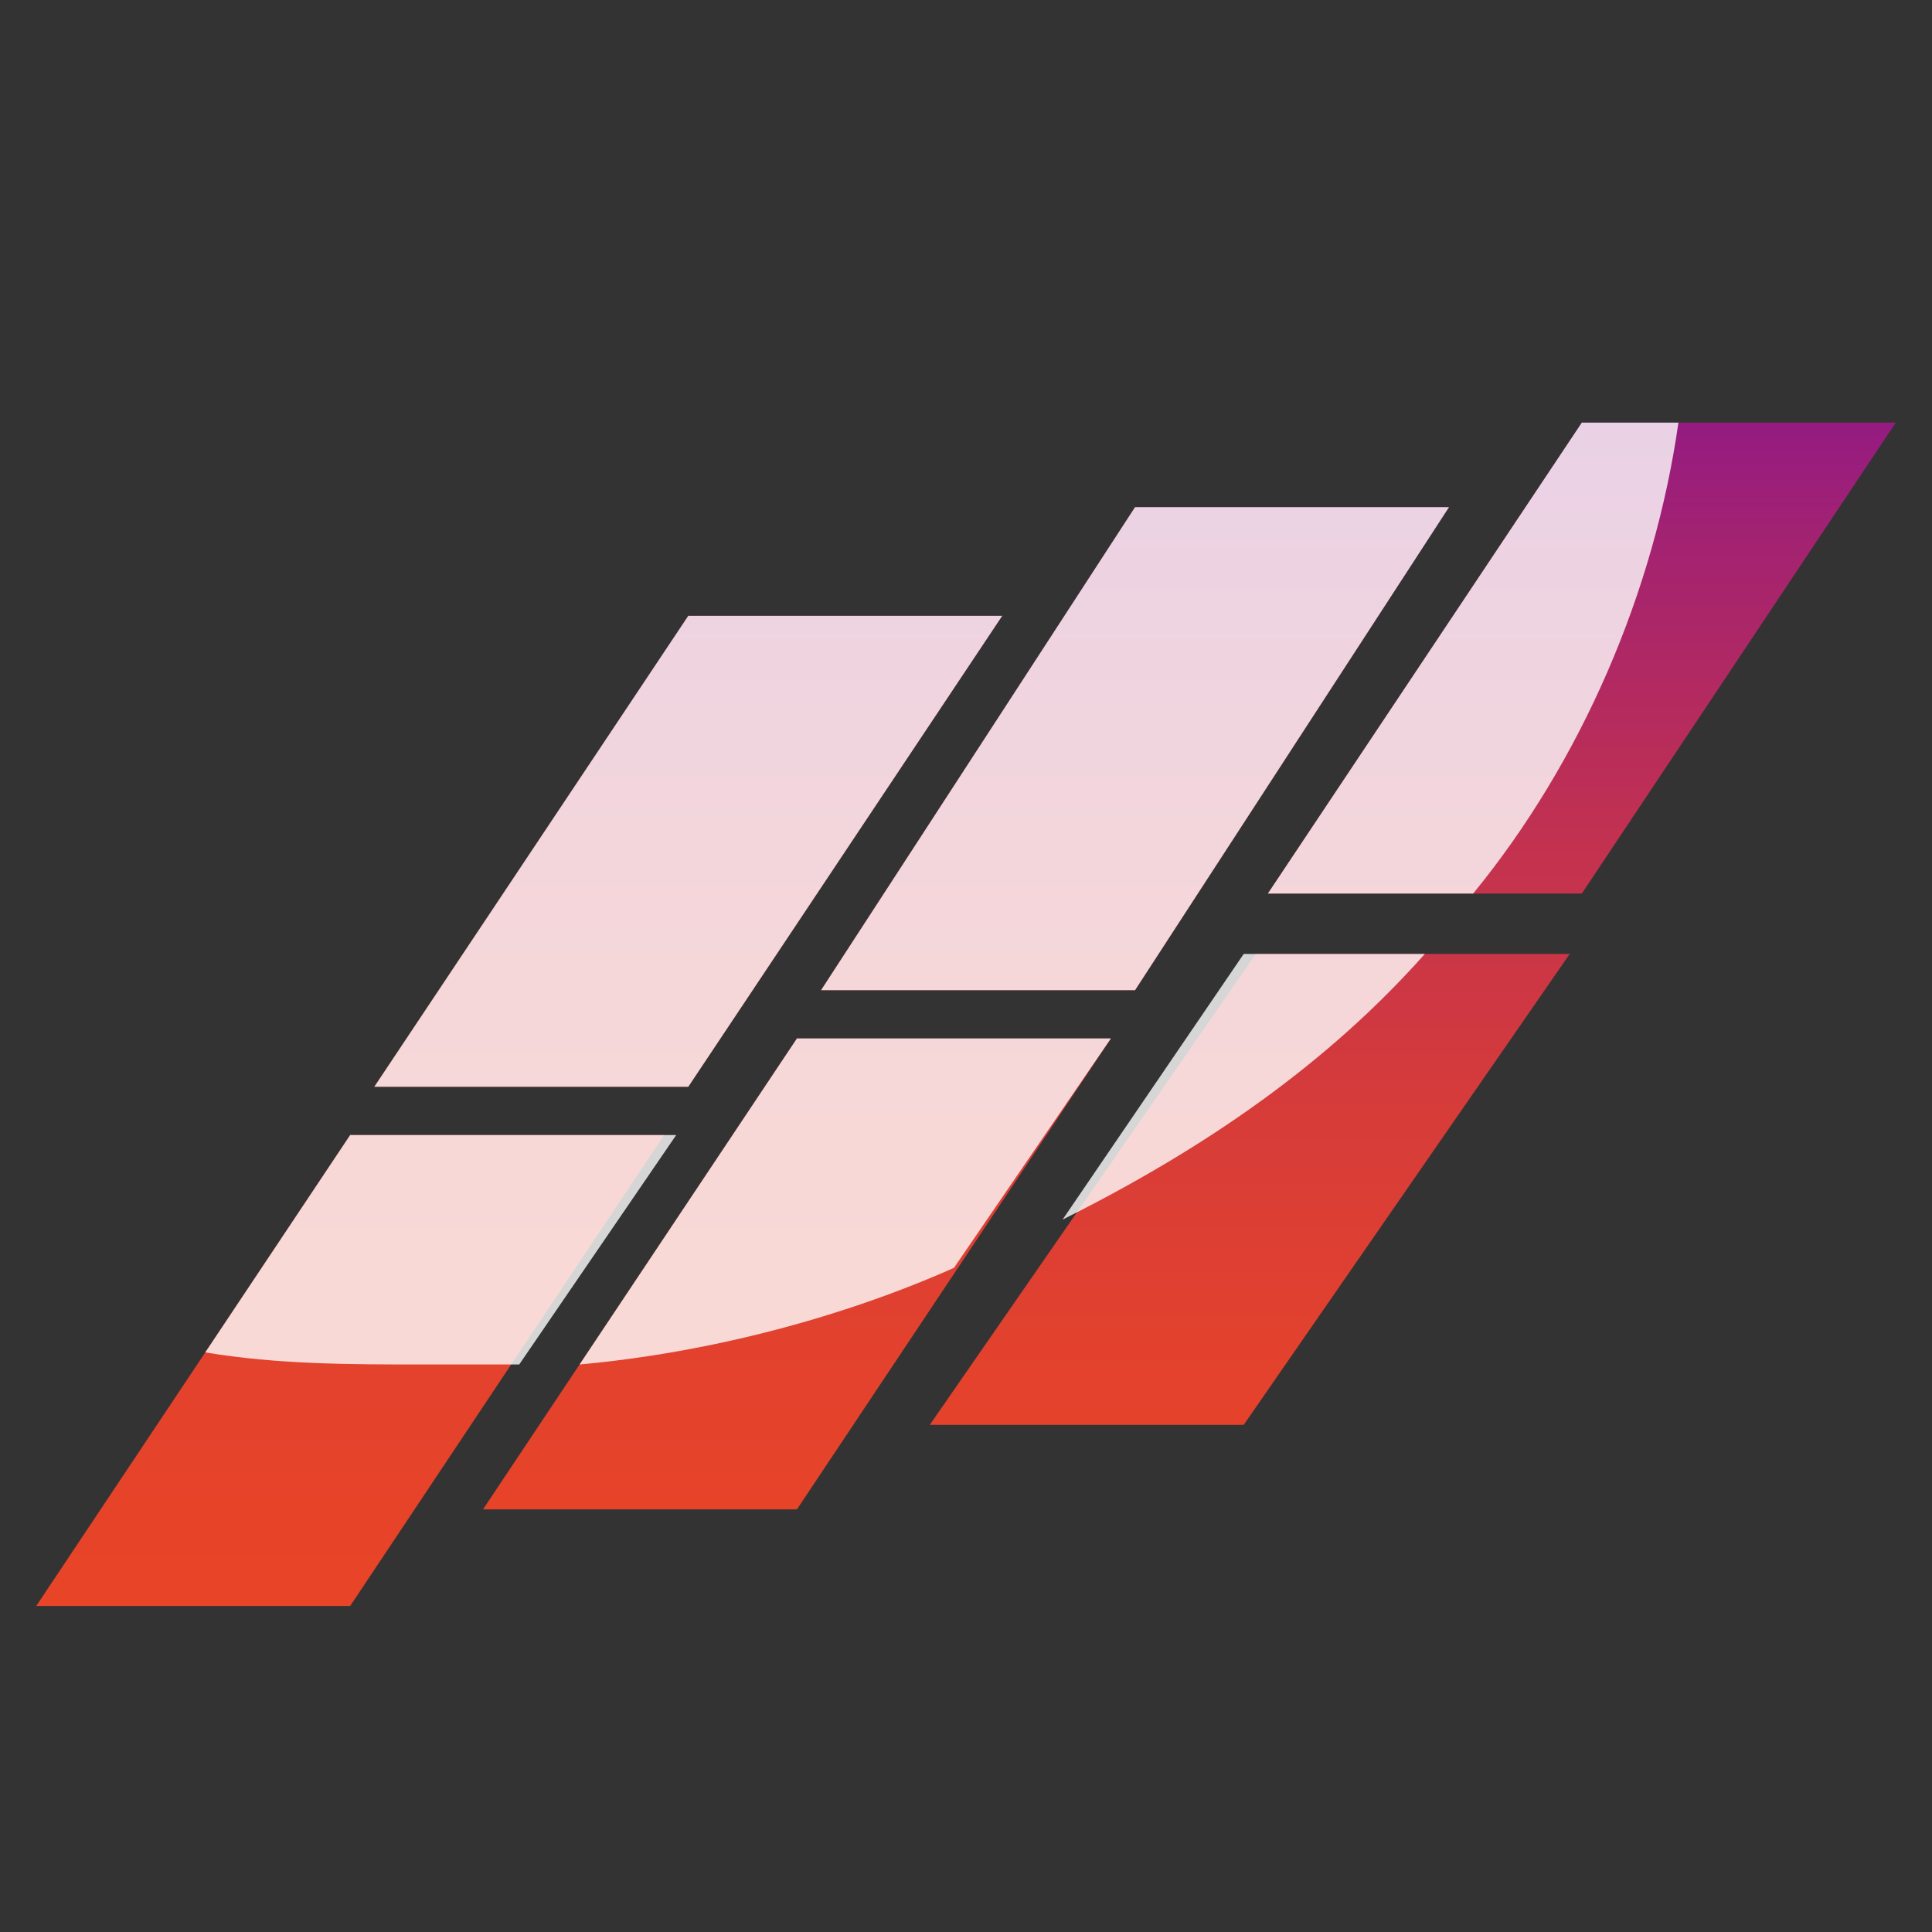
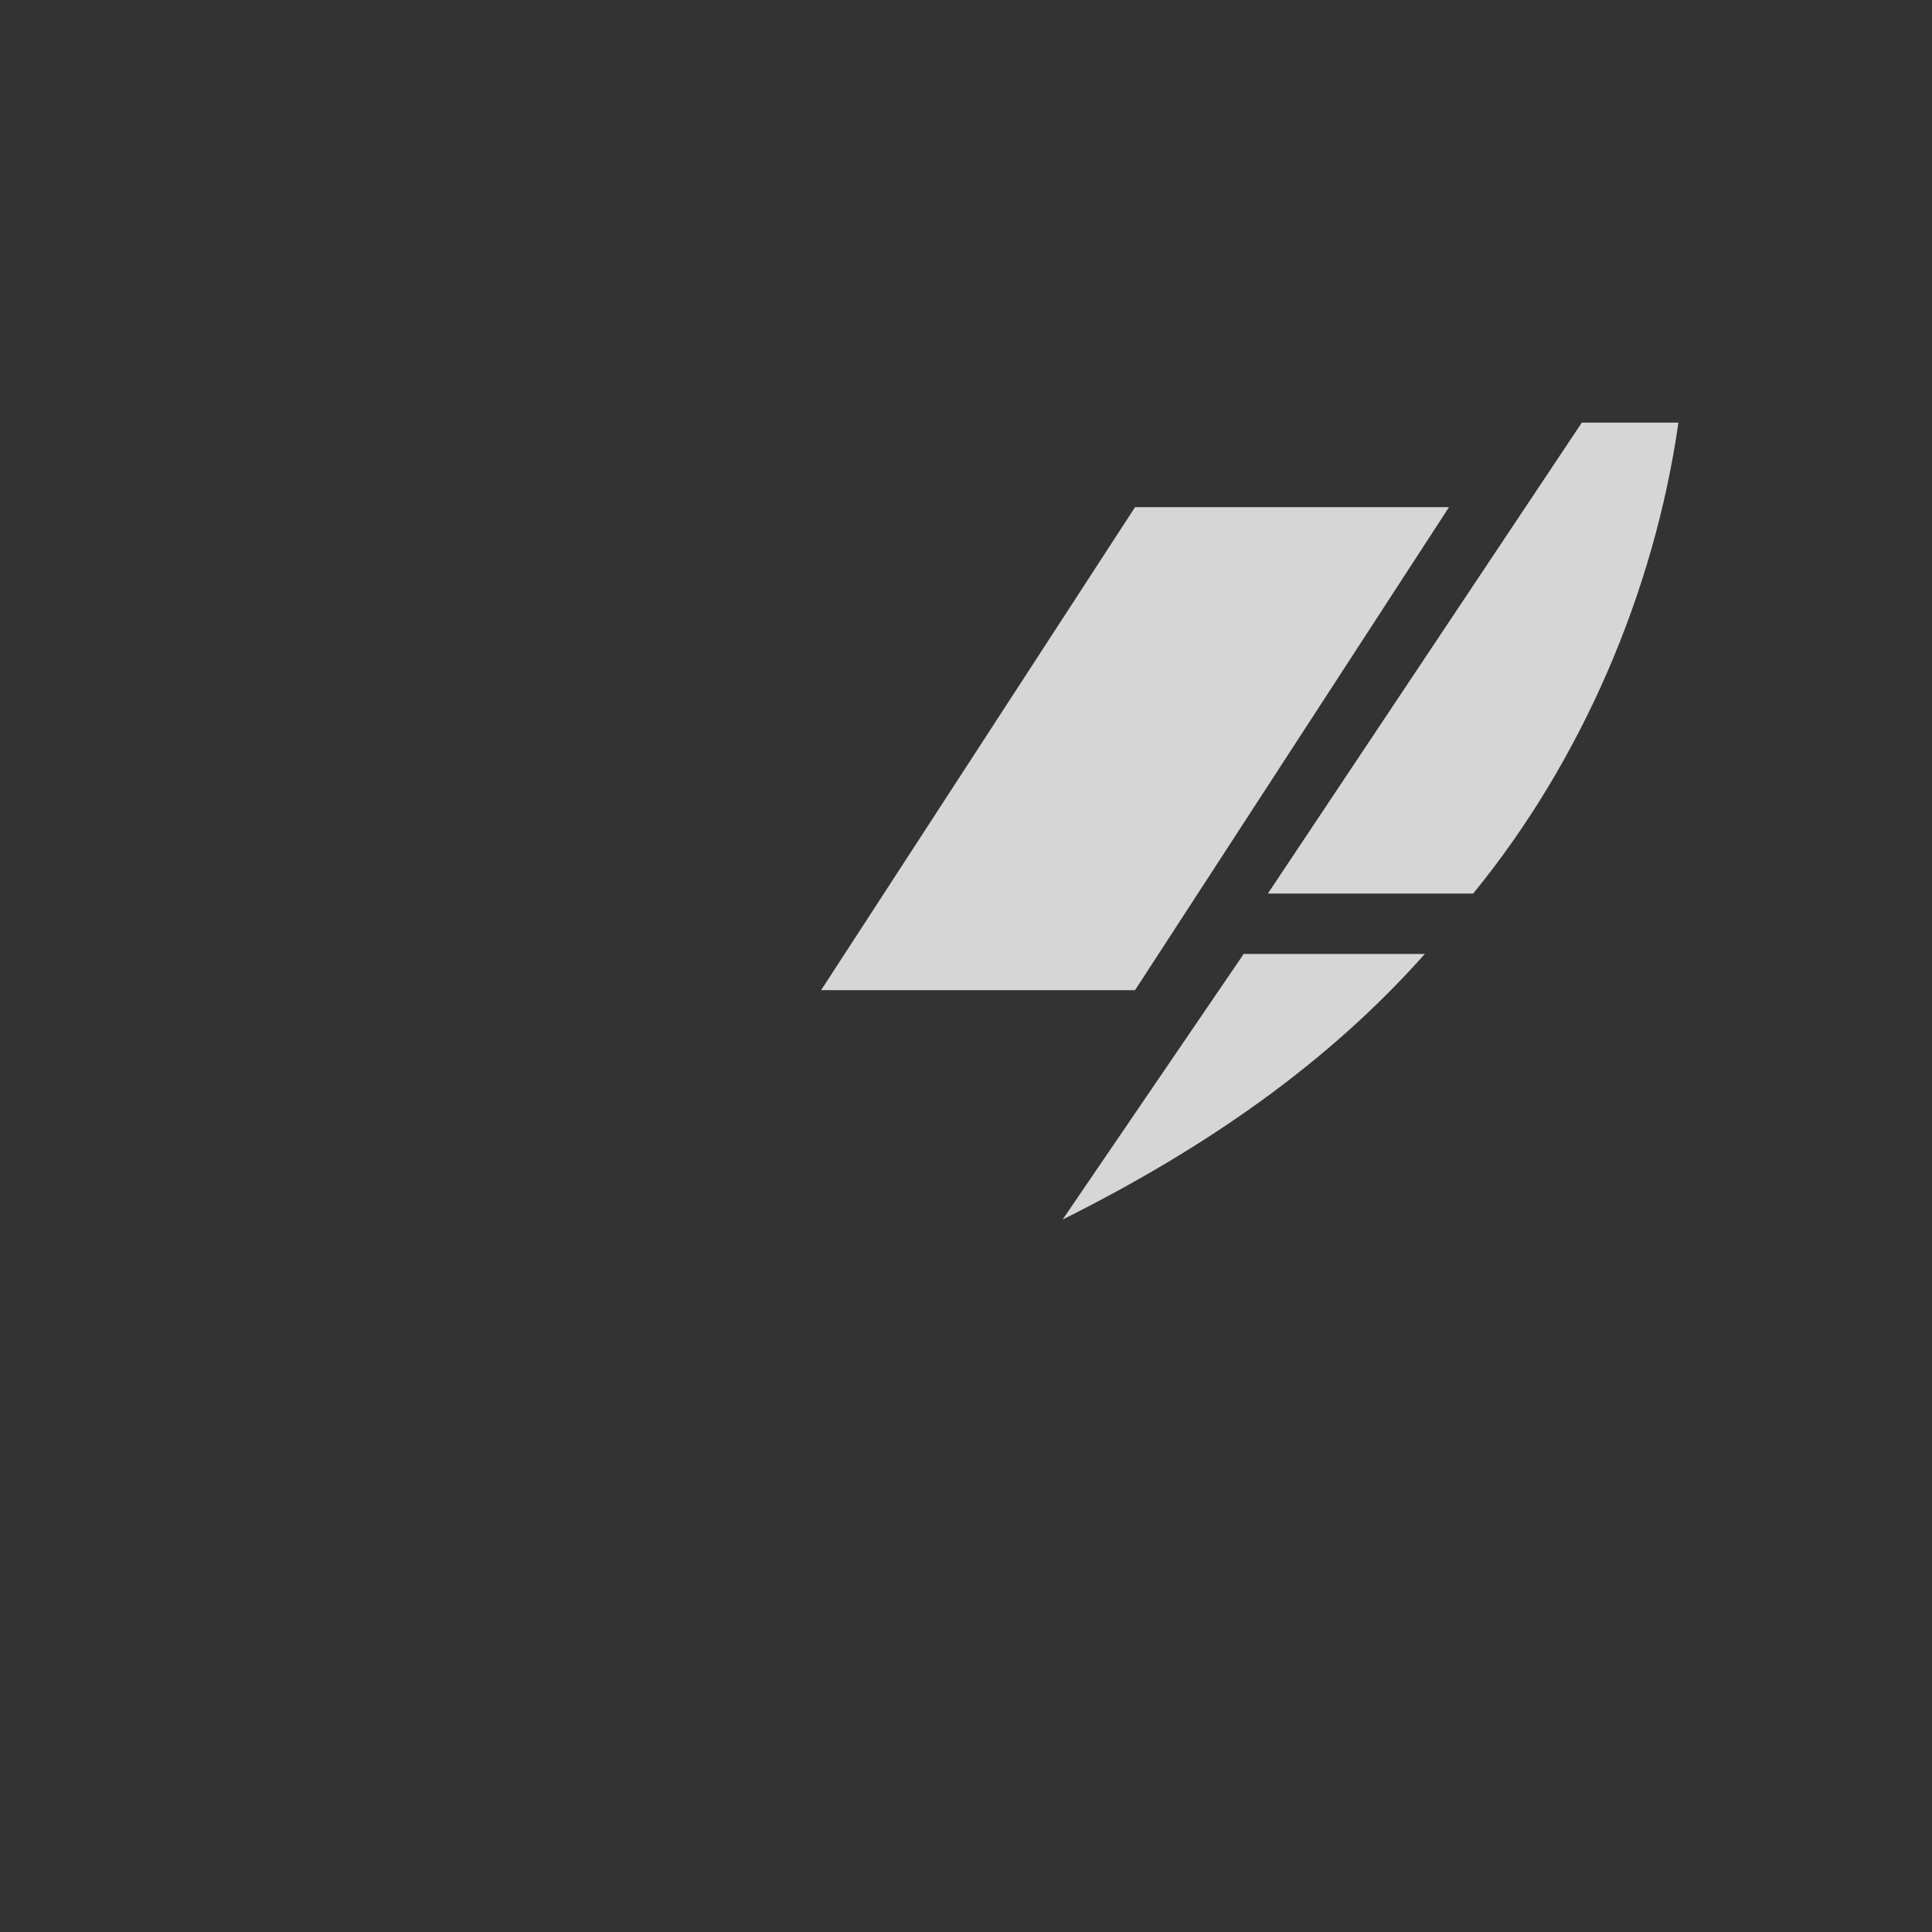
<svg xmlns="http://www.w3.org/2000/svg" version="1.1" id="Warstwa_1" x="0px" y="0px" width="16px" height="16px" viewBox="0 0 16 16" style="enable-background:new 0 0 16 16;" xml:space="preserve">
  <rect x="0" y="0" width="16" height="16" fill="#333333" stroke="none" />
  <style type="text/css">
	.st0{fill:url(#SVGID_1_);}
	.st1{opacity:0.8;}
	.st2{fill:#FFFFFF;}
</style>
  <g>
    <linearGradient id="SVGID_1_" gradientUnits="userSpaceOnUse" x1="8.006" y1="13.348" x2="8.006" y2="3.535">
      <stop offset="0" style="stop-color:#E84427" />
      <stop offset="0.195" style="stop-color:#E4422C" />
      <stop offset="0.417" style="stop-color:#D73C39" />
      <stop offset="0.652" style="stop-color:#C23150" />
      <stop offset="0.894" style="stop-color:#A42370" />
      <stop offset="1" style="stop-color:#951B80" />
    </linearGradient>
-     <path class="st0" d="M9.2,8.6l-2.6,3.9H4l2.6-3.9H9.2z M7.7,11.8h2.6L13,7.9h-2.6L7.7,11.8z M2.9,9.4l-2.6,3.9h2.6l2.6-3.9H2.9z    M9.4,8.2L12,4.2H9.4L6.8,8.2H9.4z M13.1,3.5l-2.6,3.9h2.6l2.6-3.9H13.1z M8.3,5.1H5.7L3.1,9h2.6L8.3,5.1z" />
    <g class="st1">
-       <polygon class="st2" points="5.7,9 8.3,5.1 5.7,5.1 3.1,9   " />
-       <path class="st2" d="M2.9,9.4l-1.2,1.8c0.6,0.1,1.2,0.1,1.8,0.1c0.3,0,0.5,0,0.8,0l1.3-1.9H2.9z" />
      <polygon class="st2" points="9.4,8.2 12,4.2 9.4,4.2 6.8,8.2   " />
      <path class="st2" d="M13.1,3.5l-2.6,3.9h1.7c0.9-1.1,1.5-2.5,1.7-3.9H13.1z" />
-       <path class="st2" d="M9.2,8.6H6.6l-1.8,2.7c1.1-0.1,2.2-0.4,3.1-0.8L9.2,8.6z" />
      <path class="st2" d="M11.8,7.9h-1.5l-1.5,2.2C10,9.5,11,8.8,11.8,7.9z" />
    </g>
  </g>
</svg>